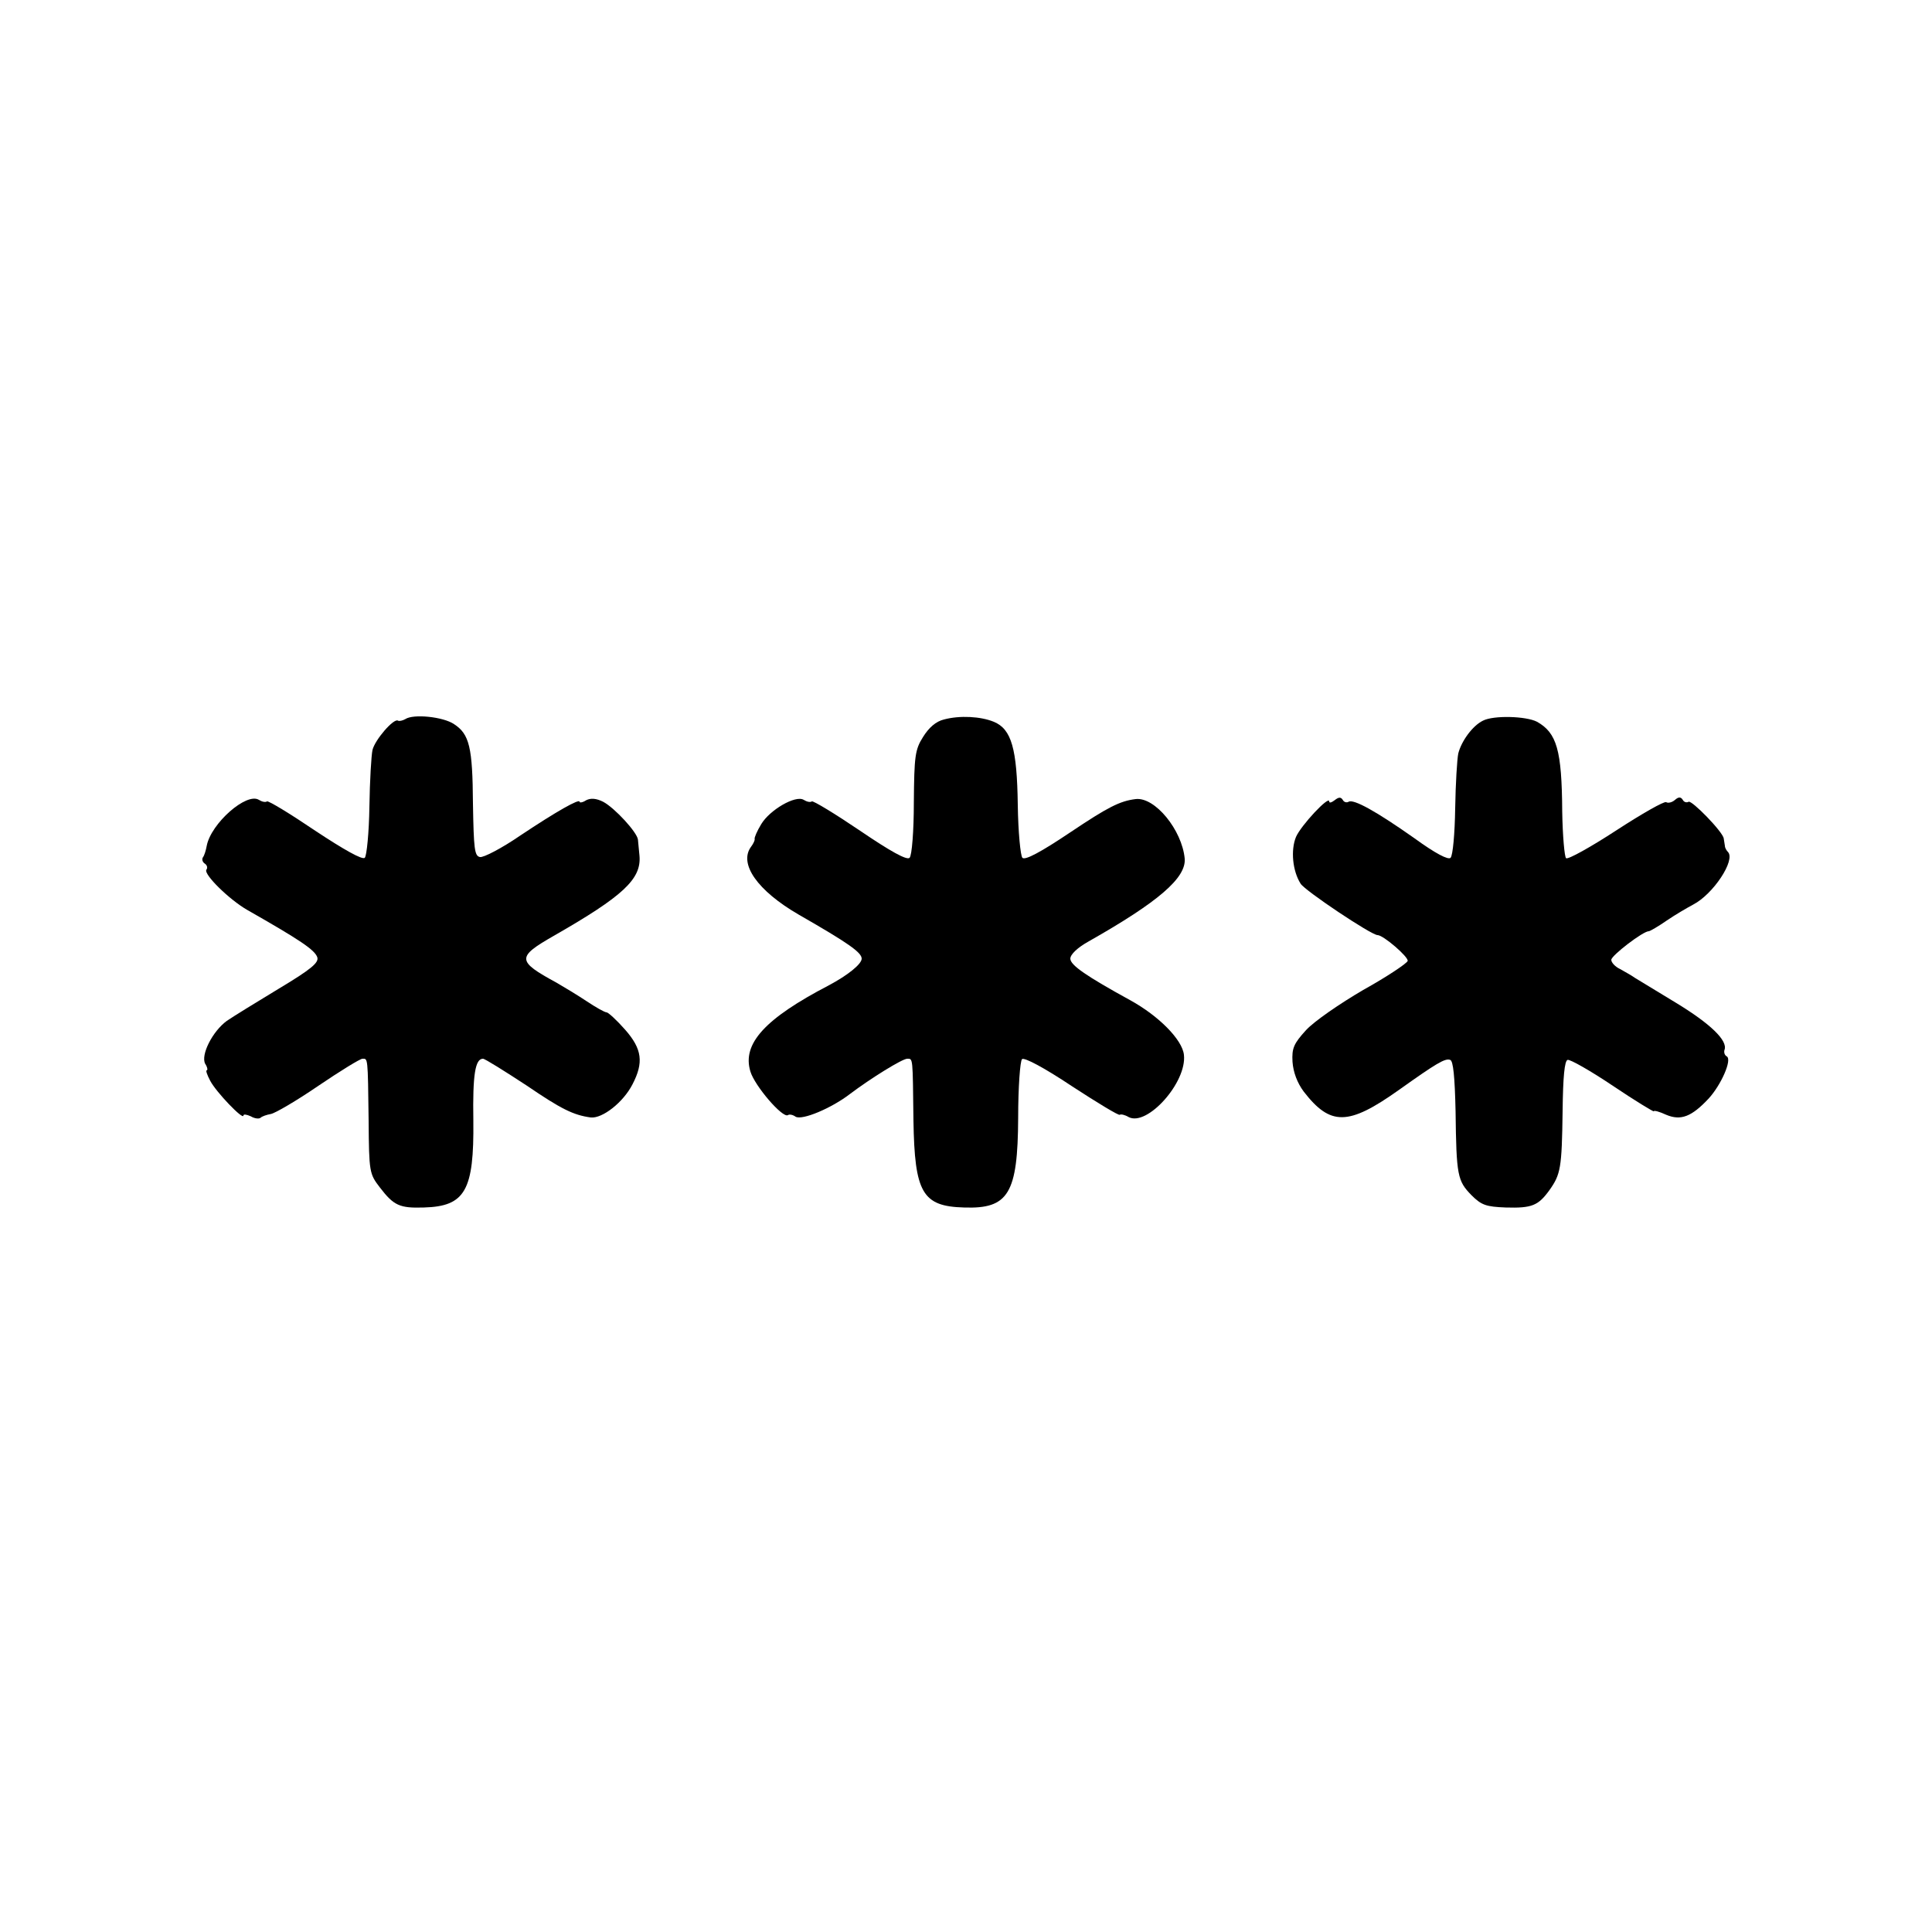
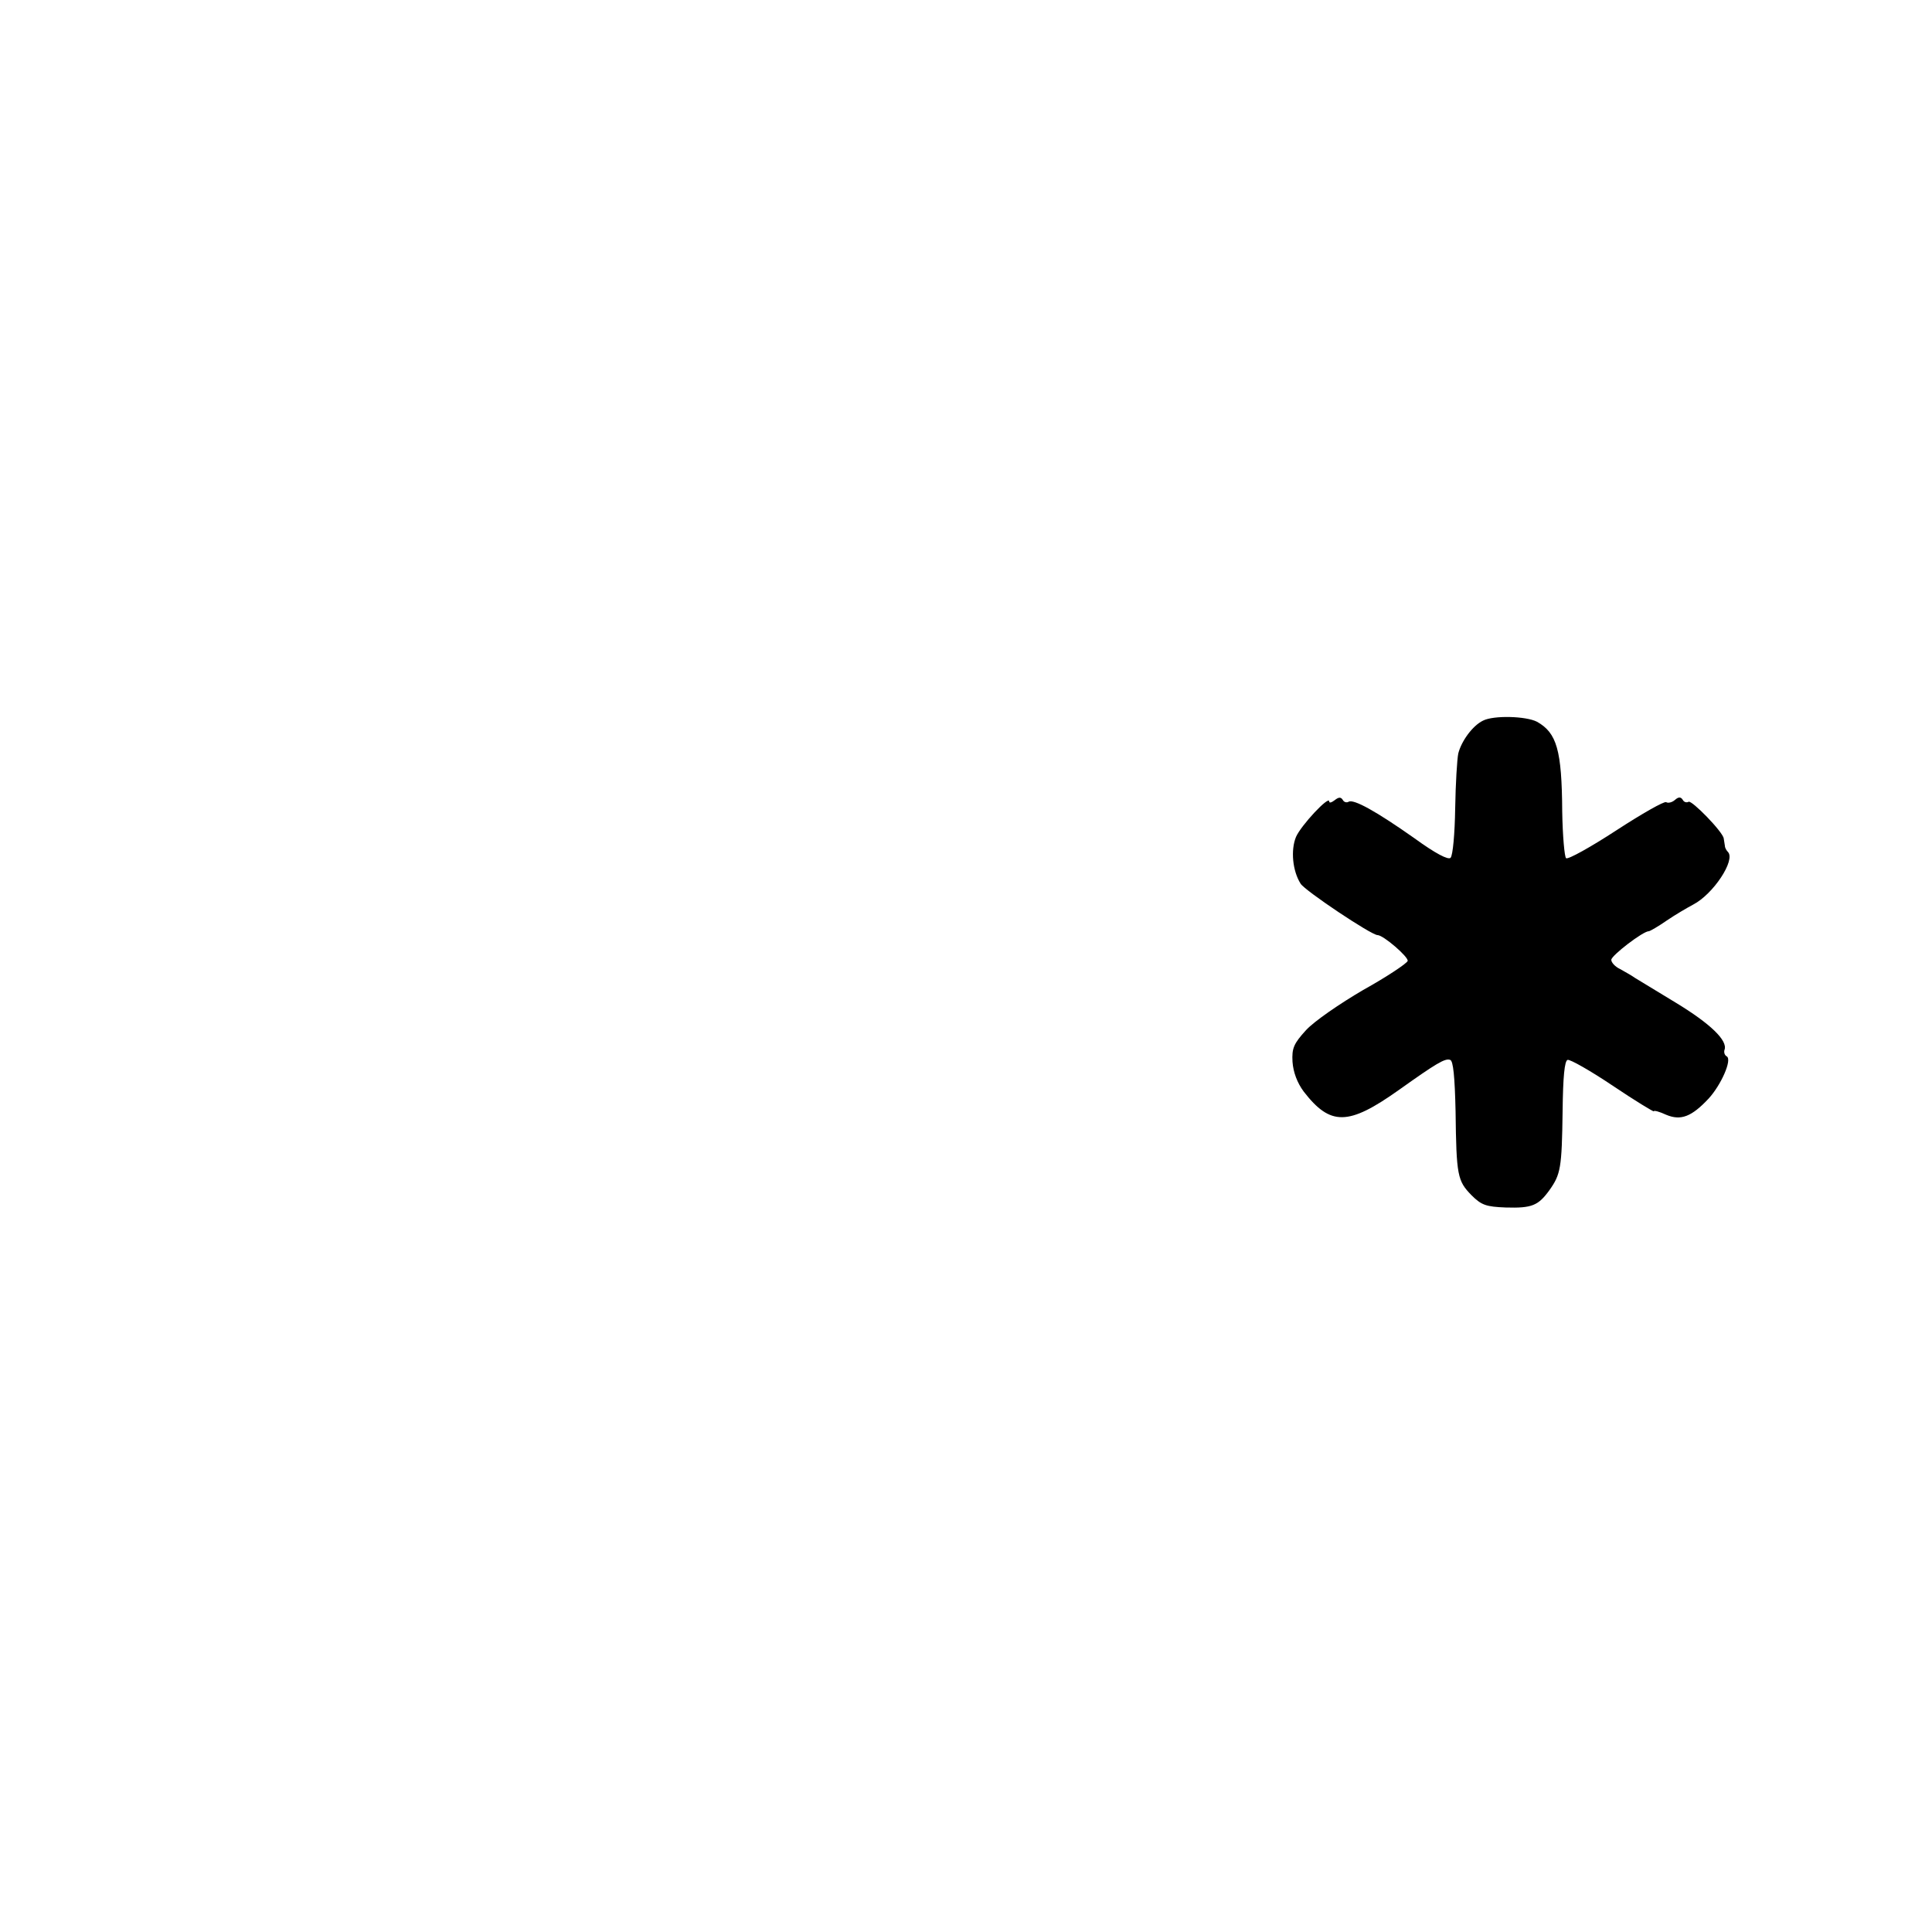
<svg xmlns="http://www.w3.org/2000/svg" version="1.0" width="500pt" height="500pt" viewBox="0 0 500 500" preserveAspectRatio="xMidYMid meet">
  <g transform="translate(0,500) scale(0.1,-0.1)" fill="#000000" stroke="none">
-     <path d="M1049 3139 c-7 -4 -16 -6 -19 -4 -11 7 -60 -50 -66 -76 -3 -13 -7 -79 -8 -147 -1 -67 -7 -127 -12 -132 -6 -6 -54 21 -128 70 -65 44 -121 78 -125 76 -4 -3 -13 -1 -21 4 -32 20 -124 -61 -135 -119 -2 -11 -6 -25 -10 -30 -3 -5 -1 -12 5 -16 6 -4 8 -11 4 -16 -7 -12 59 -77 106 -104 137 -78 174 -103 181 -122 5 -14 -15 -31 -100 -82 -58 -35 -118 -72 -134 -83 -37 -27 -68 -88 -56 -111 6 -9 7 -17 4 -17 -3 0 1 -12 9 -27 15 -29 86 -103 86 -90 0 4 8 3 19 -2 10 -6 21 -7 25 -4 4 4 16 8 27 10 11 2 66 34 123 73 56 38 108 70 114 70 14 0 14 7 16 -161 1 -132 2 -137 29 -172 36 -47 51 -54 114 -52 107 3 130 44 128 225 -2 120 5 160 25 160 5 0 56 -32 114 -70 88 -60 120 -76 165 -82 30 -3 84 39 108 86 29 56 25 91 -19 141 -22 25 -44 45 -48 45 -5 0 -28 13 -52 29 -24 16 -59 37 -78 48 -103 56 -103 66 -7 121 180 103 227 147 222 207 -2 17 -3 35 -4 42 -2 19 -60 82 -90 98 -18 9 -32 10 -44 4 -9 -6 -17 -7 -17 -4 0 9 -60 -25 -153 -87 -48 -33 -96 -58 -105 -56 -14 3 -16 21 -18 138 -1 146 -9 180 -49 206 -28 19 -105 27 -126 13z" />
-     <path d="M2443 3138 c-21 -5 -39 -21 -54 -45 -21 -33 -23 -50 -24 -170 0 -73 -5 -137 -11 -143 -7 -7 -50 17 -128 70 -65 44 -121 78 -125 76 -4 -3 -13 -1 -21 4 -21 13 -88 -26 -110 -63 -11 -18 -18 -35 -17 -38 1 -3 -3 -12 -9 -20 -33 -44 16 -114 123 -176 129 -74 163 -98 163 -114 0 -14 -36 -43 -85 -69 -165 -86 -225 -151 -203 -223 11 -37 83 -121 97 -113 4 3 13 1 20 -4 17 -10 93 22 141 59 53 40 135 91 148 91 15 0 14 5 16 -160 3 -187 23 -222 131 -225 115 -4 139 36 140 232 0 79 5 147 10 152 6 5 57 -22 129 -70 66 -43 122 -77 124 -74 3 2 13 0 23 -6 48 -25 151 90 143 161 -4 39 -65 101 -140 142 -111 61 -154 90 -154 107 0 11 19 29 48 45 180 102 252 164 248 214 -7 74 -77 160 -127 154 -41 -5 -72 -21 -169 -86 -76 -51 -117 -73 -124 -66 -5 5 -11 67 -12 137 -2 145 -16 196 -62 215 -34 14 -88 17 -129 6z" />
    <path d="M3838 3135 c-27 -13 -56 -53 -64 -85 -3 -14 -7 -78 -8 -142 -1 -65 -6 -122 -12 -128 -6 -6 -39 11 -94 51 -98 69 -157 102 -170 94 -5 -3 -12 -1 -15 5 -5 8 -11 7 -21 -1 -8 -6 -14 -8 -14 -3 0 16 -73 -62 -86 -92 -14 -34 -9 -88 12 -121 11 -18 183 -133 199 -133 15 0 81 -57 78 -67 -3 -7 -54 -41 -115 -75 -60 -35 -127 -81 -148 -104 -32 -35 -37 -47 -35 -82 2 -27 12 -54 29 -77 69 -89 115 -89 246 4 97 69 120 83 133 78 8 -2 12 -44 14 -133 2 -167 5 -180 41 -217 26 -26 38 -30 89 -32 68 -2 84 5 113 45 29 41 32 57 34 204 1 89 5 131 13 133 6 2 59 -28 117 -67 58 -39 106 -68 106 -66 0 3 15 -1 32 -9 38 -16 66 -5 110 42 32 35 61 100 47 109 -6 3 -8 11 -6 17 9 24 -37 68 -126 122 -51 31 -99 60 -107 65 -8 6 -25 15 -37 22 -13 6 -23 17 -23 24 0 11 82 74 97 74 3 0 24 12 47 28 22 15 53 33 68 41 52 27 110 115 90 136 -4 4 -8 11 -8 16 -1 5 -2 14 -3 19 -2 17 -83 100 -91 95 -5 -3 -12 -1 -15 5 -5 8 -11 8 -20 0 -8 -7 -18 -9 -23 -6 -5 3 -63 -30 -129 -73 -66 -43 -125 -76 -130 -72 -4 3 -9 58 -10 121 -1 159 -14 203 -65 232 -29 15 -113 17 -140 3z" />
  </g>
</svg>